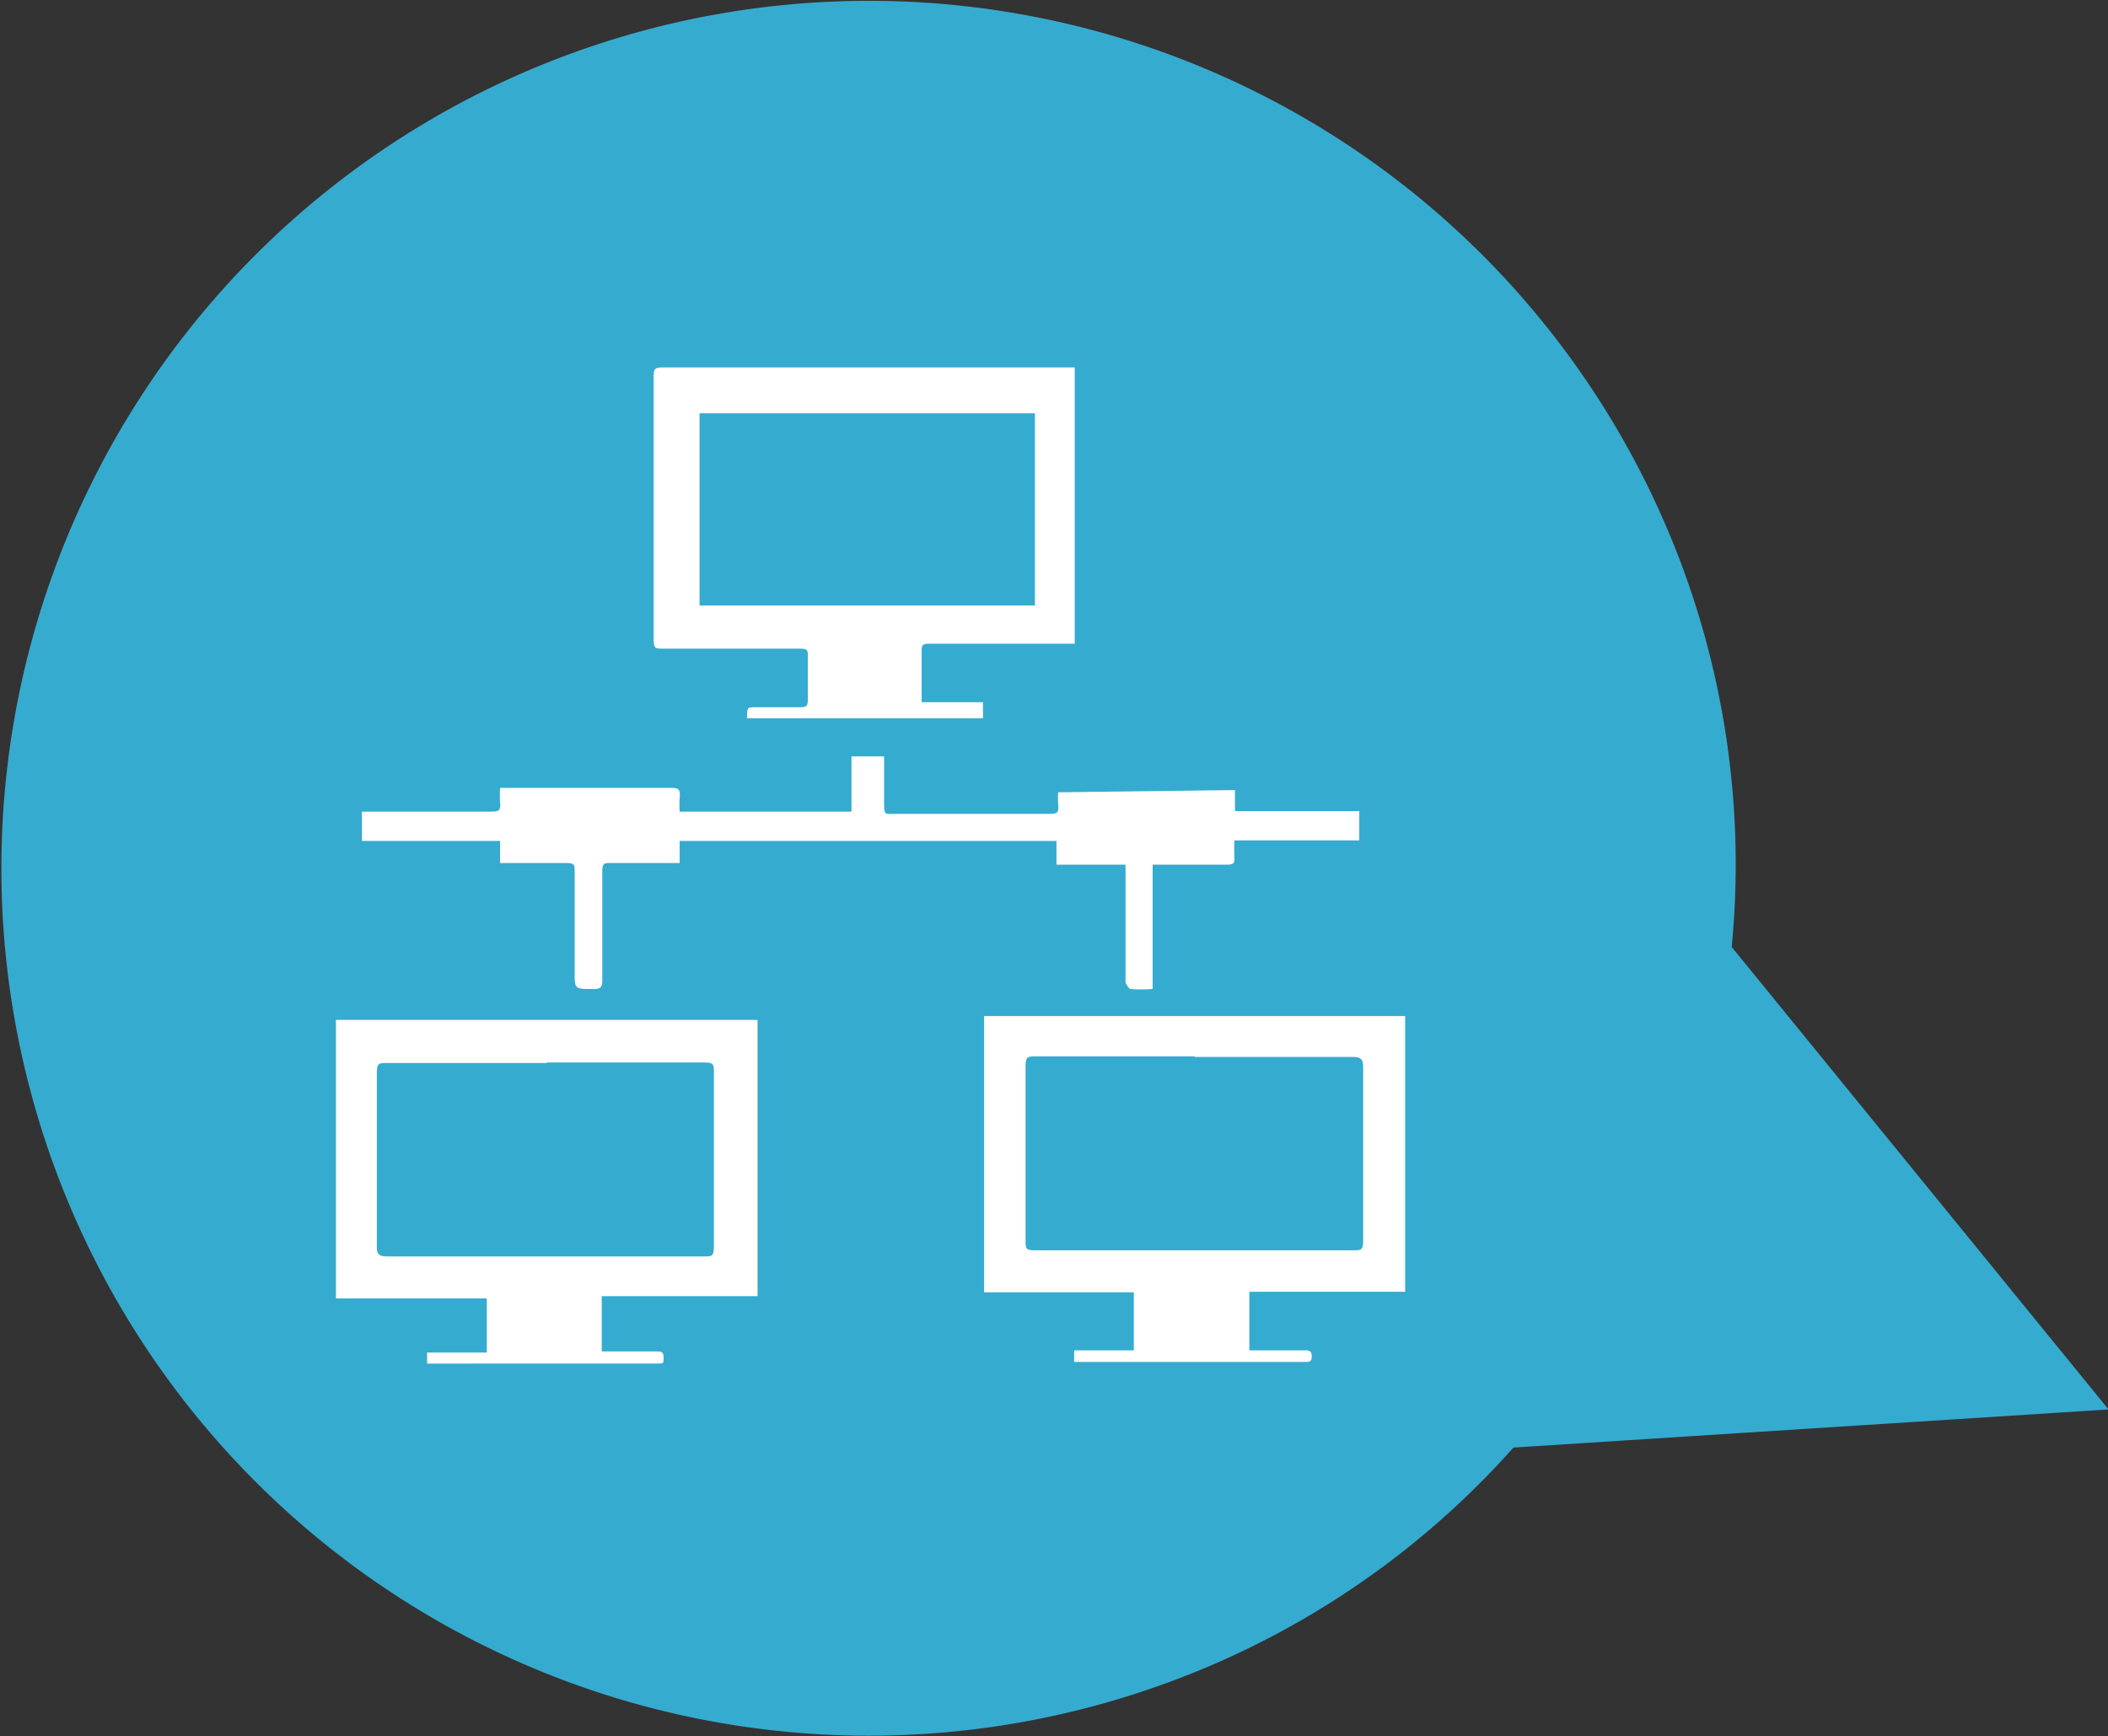
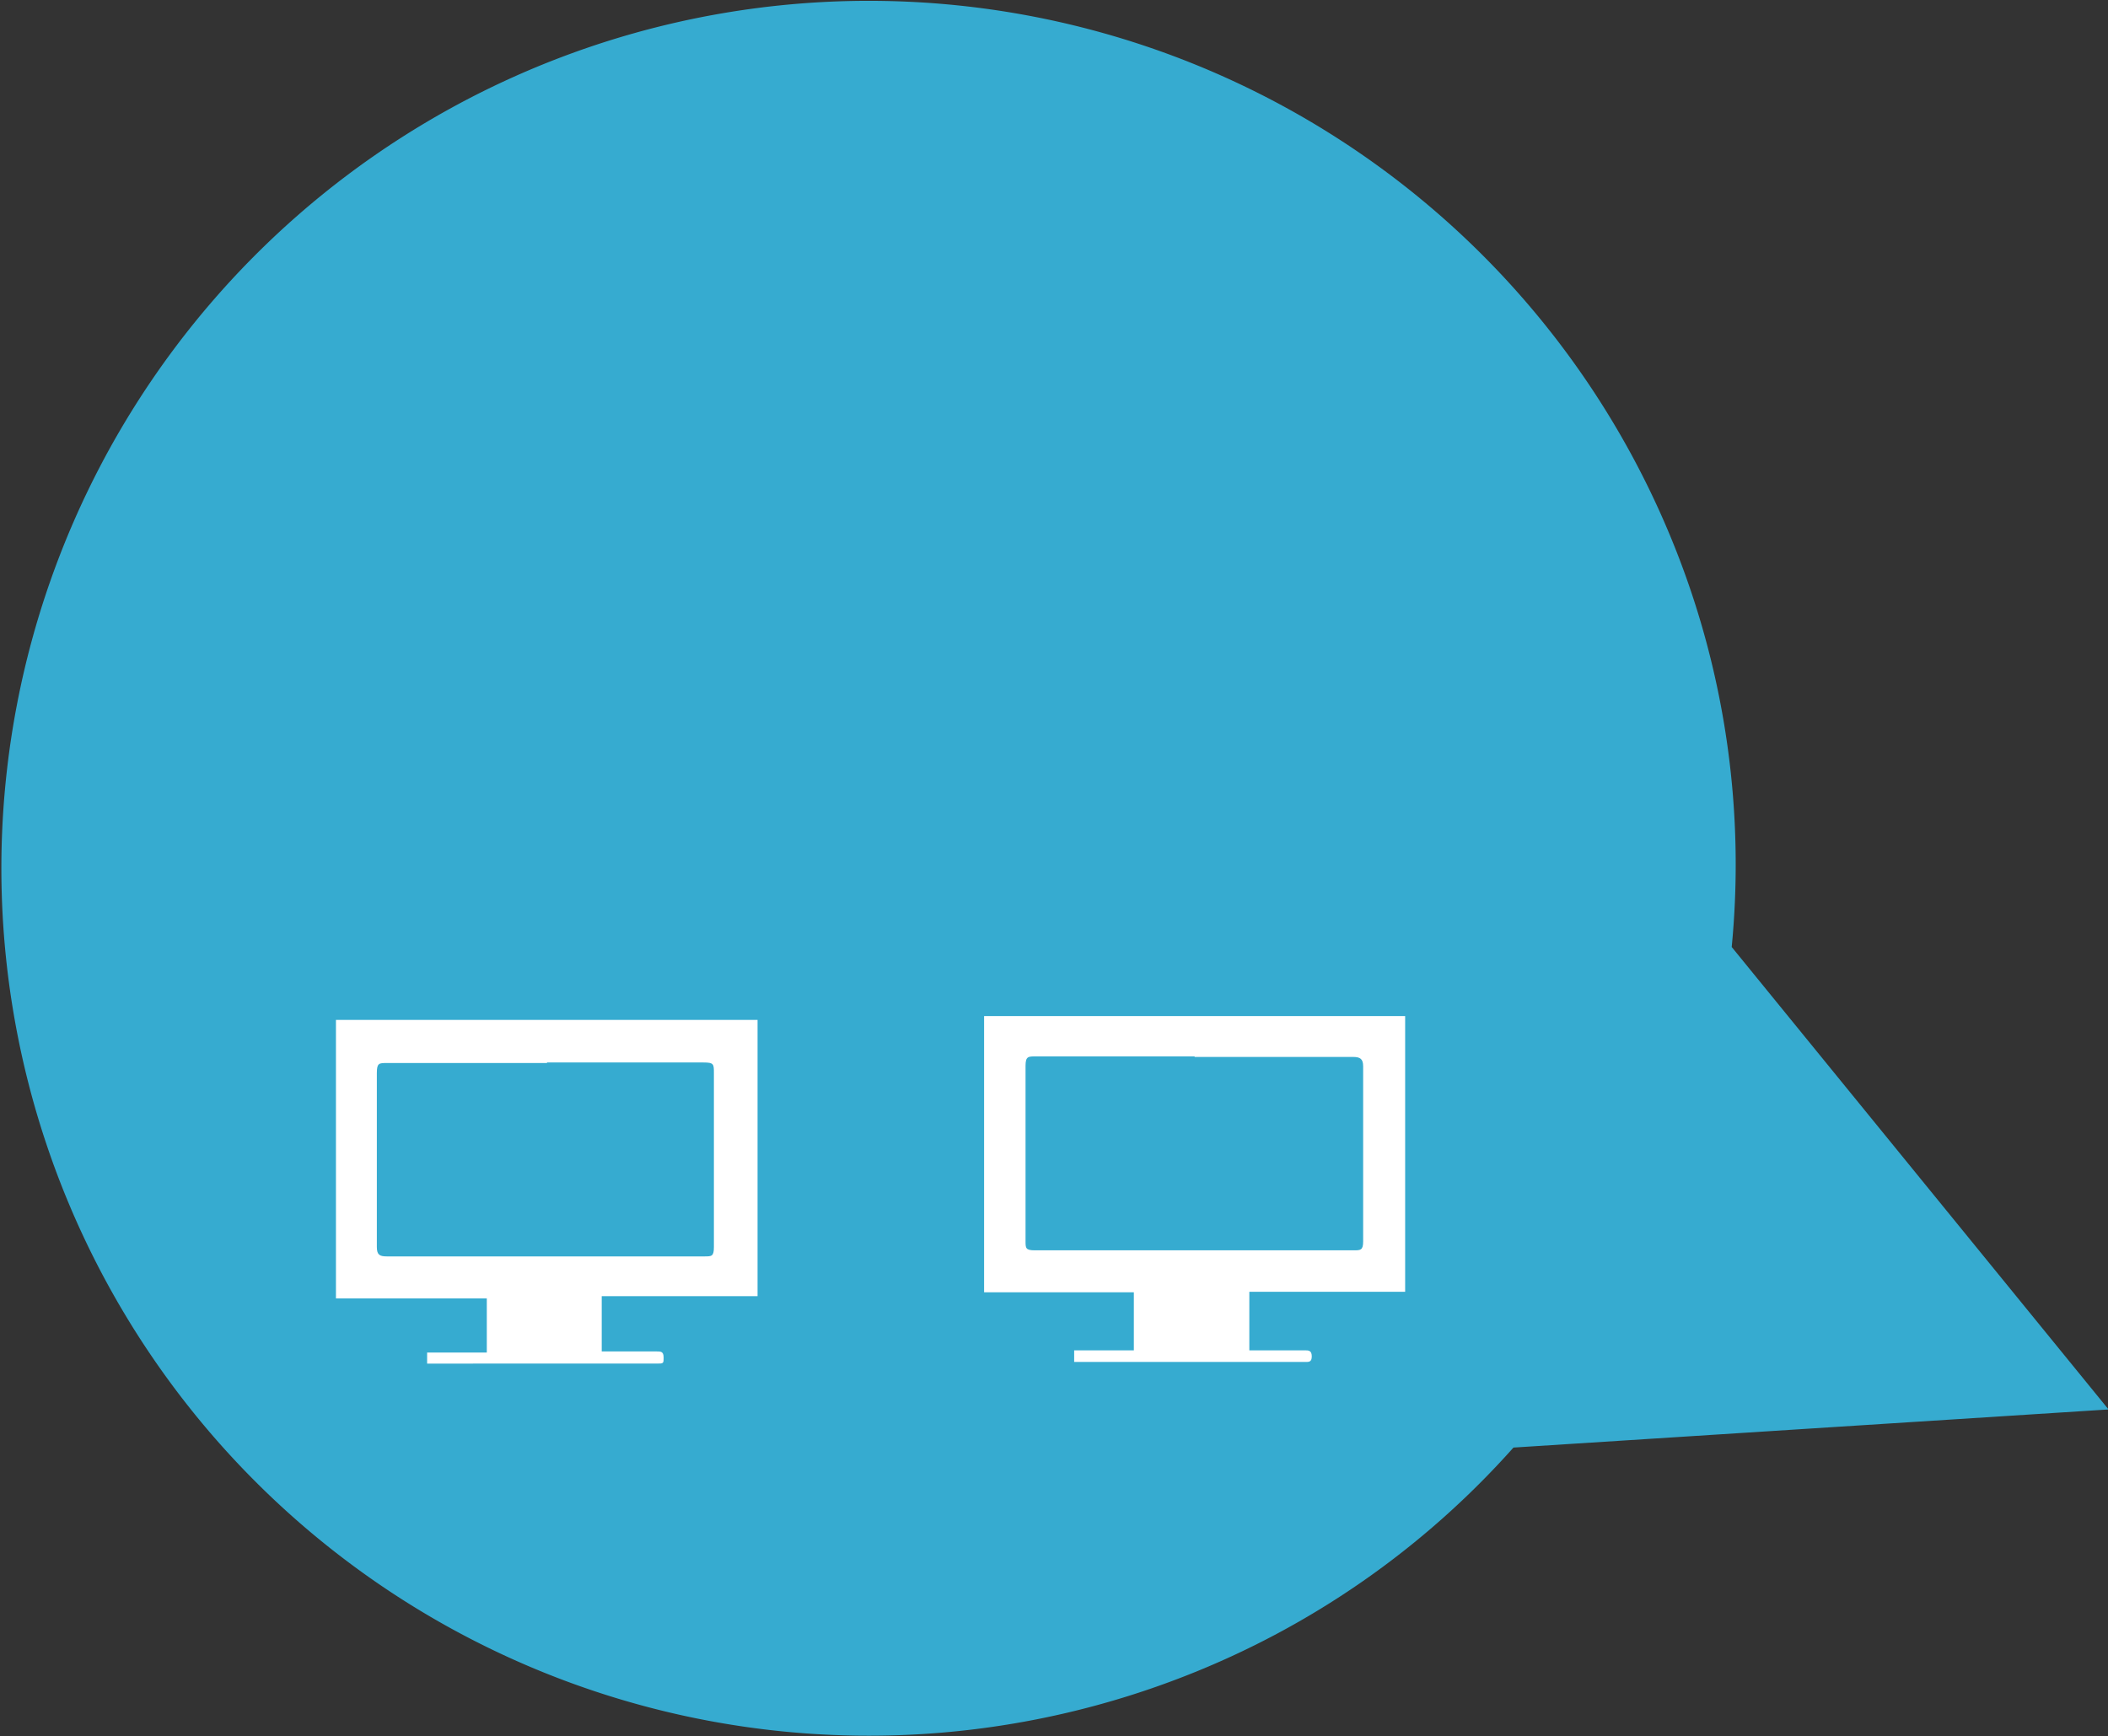
<svg xmlns="http://www.w3.org/2000/svg" viewBox="0 0 38.15 31.42">
  <rect x="0" y="0" width="38.15" height="31.42" fill="#333333" stroke="none" />
  <defs>
    <style>.cls-1{fill:#36abd0;}.cls-2{fill:#fff;}</style>
  </defs>
  <title>networking</title>
  <g id="Layer_2" data-name="Layer 2">
    <g id="Layer_1-2" data-name="Layer 1">
      <path class="cls-1" d="M31.34,17.14a15.5,15.5,0,0,0-1-7.16,15.7,15.7,0,1,0-8.88,20.35,15.51,15.51,0,0,0,5.93-4.13l10.77-.69Z" />
      <path class="cls-2" d="M25.43,23.38H22.61v1.06h1c.07,0,.13,0,.13.11s-.06.1-.13.1H19.44v-.21h1.08V23.39H17.81v-5h7.62Zm-3.81-4.26H18.74c-.13,0-.18,0-.18.17,0,1.06,0,2.11,0,3.17,0,.13,0,.17.17.17H24.5c.12,0,.17,0,.17-.16,0-1.05,0-2.11,0-3.17,0-.13-.05-.17-.18-.17H21.62" />
      <path class="cls-2" d="M6.08,18.46h7.63v5H10.89v1H10.1v0h1.78c.08,0,.13,0,.13.11s0,.11-.13.11H7.73v-.2H8.81V23.5H6.08Zm3.82.78H7c-.14,0-.18,0-.18.18q0,1.57,0,3.15c0,.14.05.17.18.17h5.75c.13,0,.17,0,.17-.17V19.42c0-.16,0-.19-.19-.19H9.9" />
-       <path class="cls-2" d="M13.52,13c0-.2,0-.2.16-.2h.79c.11,0,.15,0,.15-.14s0-.52,0-.78c0-.11,0-.14-.15-.14H12c-.14,0-.17,0-.17-.17V6.82c0-.11,0-.17.15-.17h7.47v5H16.84c-.12,0-.17,0-.16.16,0,.29,0,.58,0,.9h1.11V13Zm5.21-5.52H12.66v3.48h6.07Z" />
-       <path class="cls-2" d="M22.35,14.3v.38H24.6v.53H22.34a2.91,2.91,0,0,0,0,.3c0,.11,0,.14-.15.14H20.86V17.9a2.74,2.74,0,0,1-.41,0s-.08-.08-.08-.13V15.65H19.12v-.43H12.3v.4h-.18c-.36,0-.71,0-1.07,0-.11,0-.15,0-.15.15,0,.64,0,1.29,0,1.93,0,.15,0,.21-.19.2-.31,0-.31,0-.31-.31V15.78c0-.13,0-.16-.16-.16-.34,0-.67,0-1,0H9.05v-.4H6.55v-.53H8.87c.14,0,.2,0,.18-.17a2.25,2.25,0,0,1,0-.26h3.07c.14,0,.2,0,.18.19a1.91,1.91,0,0,0,0,.24h3.11v-1H16v.81c0,.27,0,.23.24.23h2.73c.15,0,.2,0,.18-.18a1.47,1.47,0,0,1,0-.21Z" />
    </g>
  </g>
</svg>